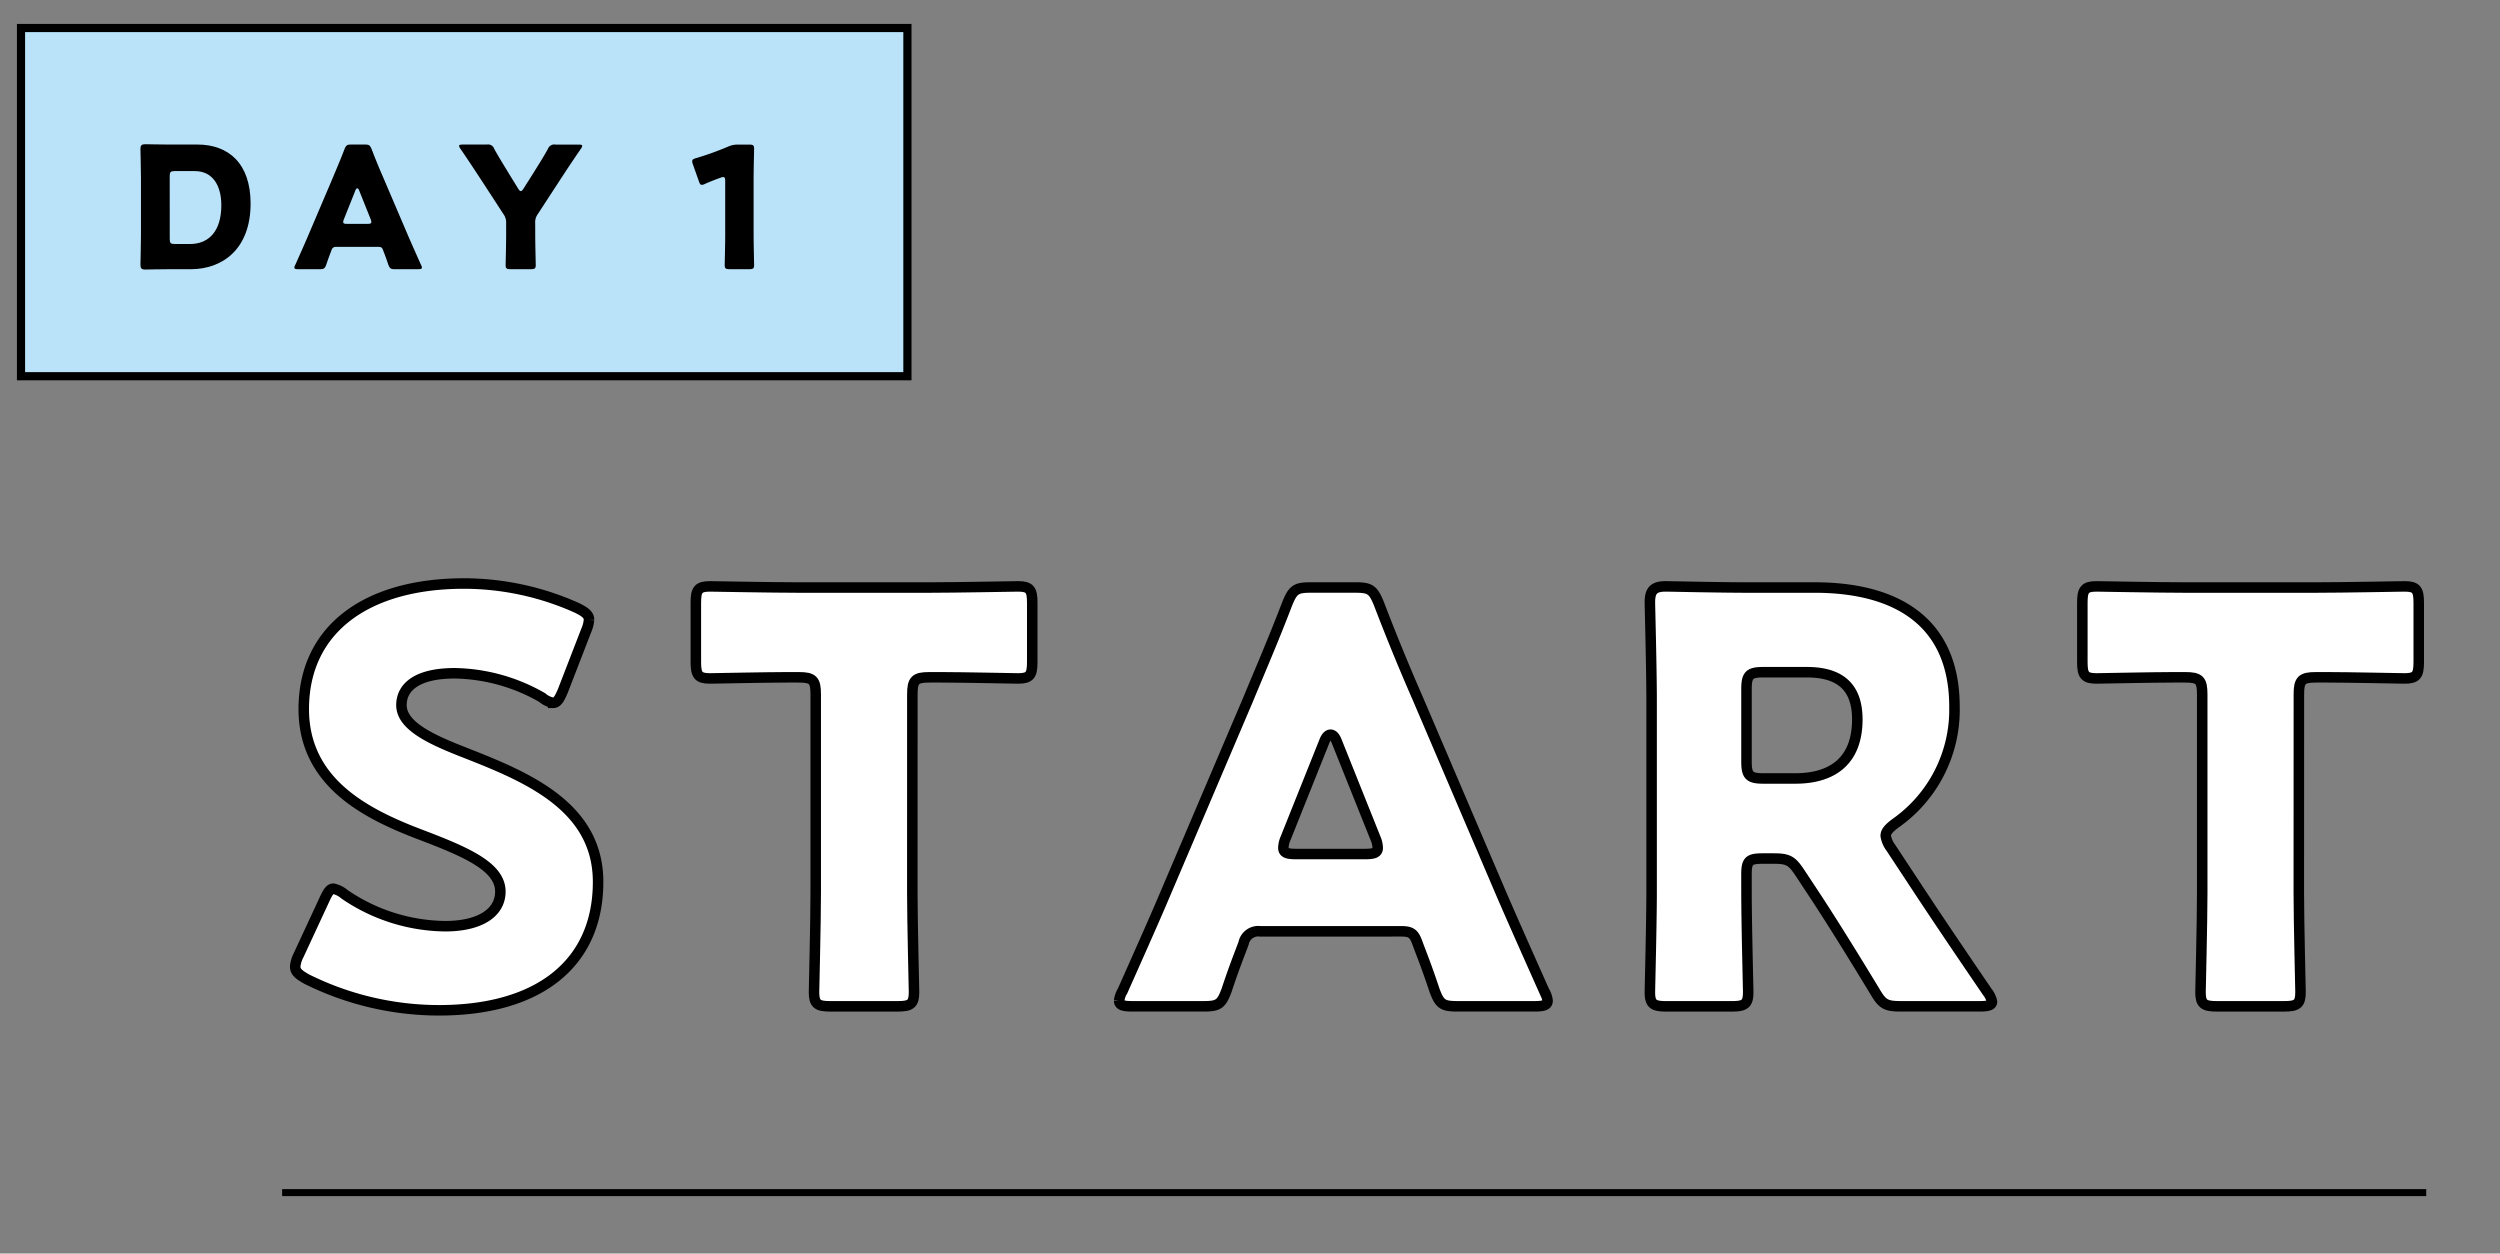
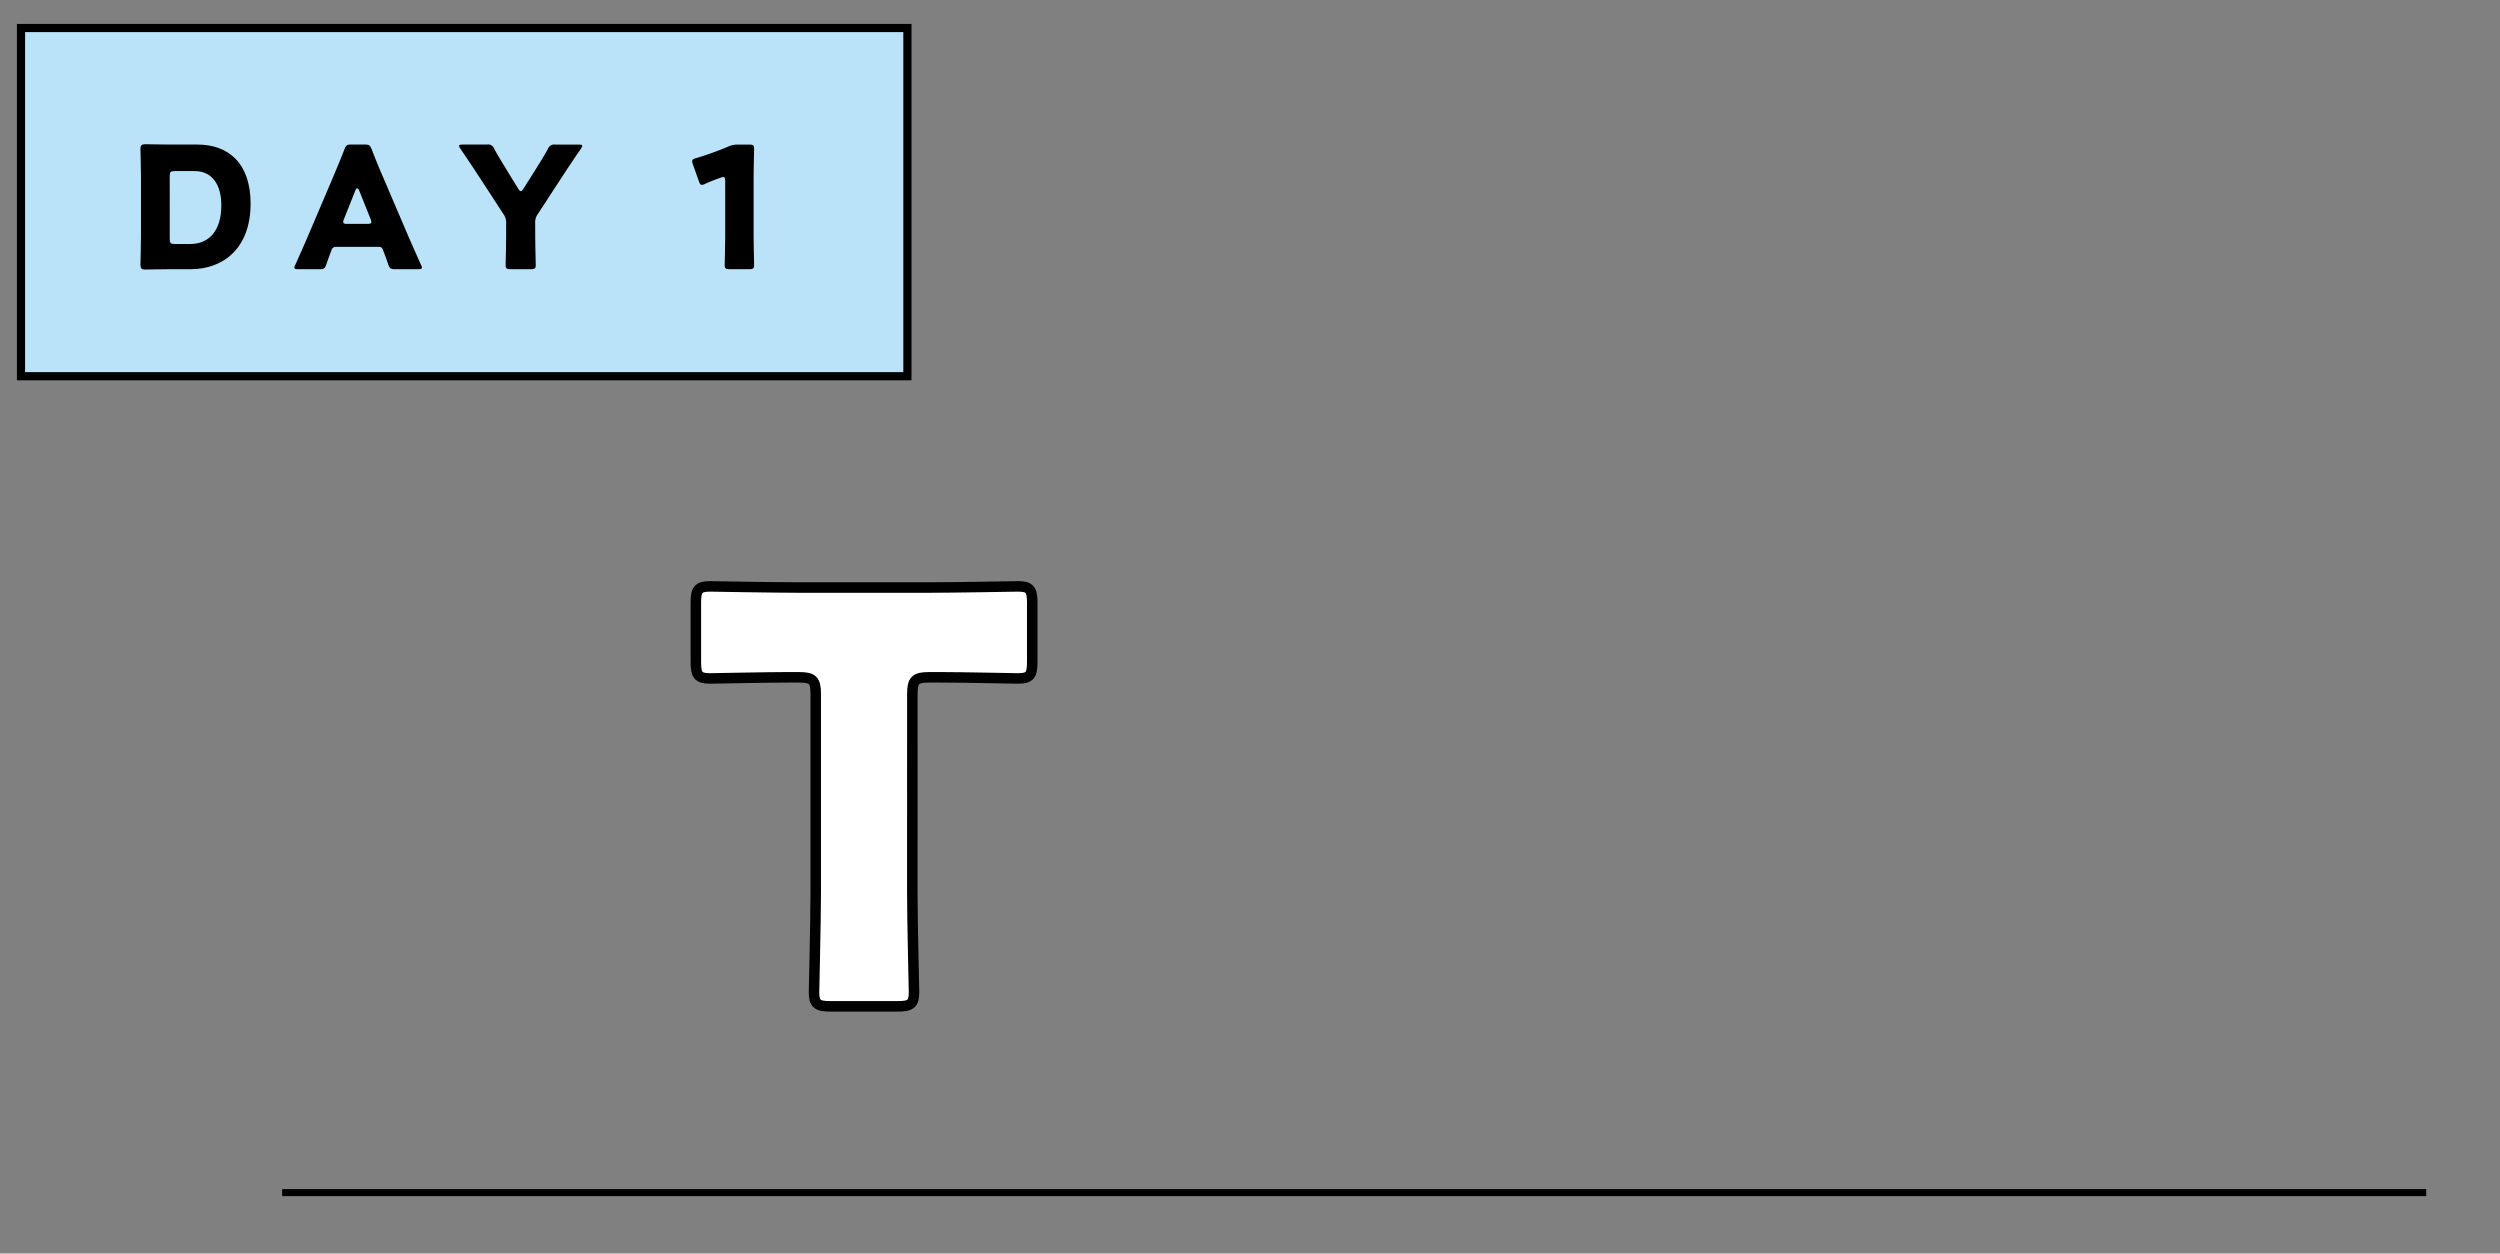
<svg xmlns="http://www.w3.org/2000/svg" id="day_1" width="357" height="179" viewBox="0 0 357 179">
  <rect x="0" y="0" width="357" height="179" fill="#808080" stroke="none" />
  <g id="グループ_26" data-name="グループ 26" transform="translate(-98.7 -2996)">
    <line id="線_8" data-name="線 8" x2="306.176" transform="translate(138.989 3166.304)" fill="none" stroke="#000" stroke-miterlimit="10" stroke-width="1" />
    <g id="グループ_24" data-name="グループ 24">
-       <path id="パス_168" data-name="パス 168" d="M184.107,3121.933c0,11.522-8.277,18.338-22.721,18.338a42.485,42.485,0,0,1-18.908-4.462c-1.136-.649-1.623-1.055-1.623-1.786a4.32,4.32,0,0,1,.487-1.623l3.652-7.871c.487-1.054.812-1.623,1.3-1.623a3.676,3.676,0,0,1,1.623.812,25.887,25.887,0,0,0,14.363,4.544c4.868,0,7.871-1.867,7.871-4.95,0-3.57-4.95-5.68-11.6-8.2-7.628-2.921-16.473-7.384-16.473-17.852,0-11.441,9.007-17.933,22.884-17.933a39.445,39.445,0,0,1,16.147,3.489c1.136.568,1.7.974,1.7,1.7a4.807,4.807,0,0,1-.406,1.542l-3.326,8.6c-.487,1.137-.812,1.705-1.38,1.705a3.133,3.133,0,0,1-1.542-.731,25.831,25.831,0,0,0-12.5-3.489c-5.6,0-7.628,2.11-7.628,4.544,0,3,4.3,4.95,9.332,6.9C174.045,3107,184.107,3111.221,184.107,3121.933Z" fill="#fff" stroke="#000" stroke-width="1.5" />
      <path id="パス_169" data-name="パス 169" d="M228.98,3123.475c0,4.3.243,13.632.243,14.2,0,1.7-.487,2.029-2.353,2.029h-9.575c-1.867,0-2.354-.325-2.354-2.029,0-.568.244-9.9.244-14.2v-28.321c0-2.029-.406-2.434-2.434-2.434h-1.7c-2.922,0-10.387.162-10.956.162-1.7,0-2.028-.487-2.028-2.353v-8.439c0-1.866.325-2.354,2.028-2.354.569,0,8.764.163,12.579.163H231.5c3.813,0,12.009-.163,12.577-.163,1.7,0,2.028.488,2.028,2.354v8.439c0,1.866-.324,2.353-2.028,2.353-.568,0-8.034-.162-10.954-.162h-1.705c-2.029,0-2.434.405-2.434,2.434Z" fill="#fff" stroke="#000" stroke-width="1.5" />
-       <path id="パス_170" data-name="パス 170" d="M278.639,3128.992a2.128,2.128,0,0,0-2.353,1.7c-.568,1.542-1.218,3.084-2.435,6.736-.73,1.947-1.136,2.272-3.246,2.272H260.38c-1.3,0-1.865-.163-1.865-.812a3.47,3.47,0,0,1,.487-1.379c3-6.736,4.625-10.387,6-13.633l11.929-27.995c1.541-3.733,3.489-8.2,5.6-13.714.81-1.947,1.217-2.272,3.326-2.272h6.41c2.11,0,2.516.325,3.328,2.272,2.11,5.518,4.057,10.143,5.518,13.47l11.928,27.915c1.543,3.57,3.166,7.221,6.168,13.957a3.481,3.481,0,0,1,.486,1.379c0,.649-.569.812-1.866.812H306.8c-2.11,0-2.516-.325-3.247-2.272-1.216-3.652-1.865-5.194-2.433-6.736-.487-1.379-.893-1.7-2.354-1.7Zm3.652-13.308a3.632,3.632,0,0,0-.325,1.38c0,.73.569.892,1.867.892h9.737c1.3,0,1.867-.162,1.867-.892a3.651,3.651,0,0,0-.325-1.38l-5.519-13.794c-.243-.65-.567-.975-.892-.975s-.649.325-.893.975Z" fill="#fff" stroke="#000" stroke-width="1.5" />
-       <path id="パス_171" data-name="パス 171" d="M348.1,3123.475c0,4.3.244,13.632.244,14.2,0,1.7-.488,2.029-2.353,2.029h-9.332c-1.867,0-2.354-.325-2.354-2.029,0-.568.244-9.9.244-14.2v-27.59c0-4.3-.244-13.308-.244-13.876,0-1.7.569-2.273,2.272-2.273.568,0,7.709.163,11.442.163h9.82c11.035,0,19.96,4.382,19.96,17.04a19.8,19.8,0,0,1-8.439,16.636c-.973.73-1.379,1.216-1.379,1.785a3.837,3.837,0,0,0,.731,1.7l2.677,4.057c3.409,5.193,6.086,9.169,11.117,16.554a3.235,3.235,0,0,1,.649,1.38c0,.486-.567.649-1.7.649H370.089c-2.109,0-2.6-.325-3.651-2.11-3.245-5.356-5.923-9.657-8.2-13.146l-2.515-3.814c-1.136-1.7-1.623-2.029-3.733-2.029h-1.541c-2.03,0-2.354.325-2.354,2.354Zm0-18.746c0,2.029.406,2.435,2.435,2.435h4.544c5.112,0,8.845-2.354,8.845-8.439,0-4.95-2.84-6.735-7.222-6.735h-6.167c-2.029,0-2.435.405-2.435,2.434Z" fill="#fff" stroke="#000" stroke-width="1.5" />
-       <path id="パス_172" data-name="パス 172" d="M426.971,3123.475c0,4.3.243,13.632.243,14.2,0,1.7-.486,2.029-2.353,2.029h-9.574c-1.867,0-2.354-.325-2.354-2.029,0-.568.243-9.9.243-14.2v-28.321c0-2.029-.4-2.434-2.434-2.434h-1.7c-2.922,0-10.387.162-10.955.162-1.705,0-2.03-.487-2.03-2.353v-8.439c0-1.866.325-2.354,2.03-2.354.568,0,8.763.163,12.578.163h18.825c3.813,0,12.01-.163,12.577-.163,1.705,0,2.029.488,2.029,2.354v8.439c0,1.866-.324,2.353-2.029,2.353-.567,0-8.033-.162-10.954-.162h-1.7c-2.029,0-2.435.405-2.435,2.434Z" fill="#fff" stroke="#000" stroke-width="1.5" />
    </g>
    <rect id="長方形_11" data-name="長方形 11" width="126.579" height="49.725" transform="translate(101.7 3000)" fill="#bae3f9" />
    <rect id="長方形_12" data-name="長方形 12" width="126.579" height="49.725" transform="translate(101.7 3000)" fill="none" stroke="#000" stroke-miterlimit="10" stroke-width="1.168" />
    <g id="グループ_25" data-name="グループ 25">
      <path id="パス_173" data-name="パス 173" d="M122.839,3034.442c-1.112,0-3.238.048-3.406.048-.508,0-.678-.169-.678-.676,0-.169.074-2.85.074-4.13V3021.4c0-1.28-.074-3.961-.074-4.13,0-.507.17-.676.678-.676.168,0,2.294.048,3.406.048H126.9c4.445,0,7.585,2.705,7.585,8.43,0,6.425-3.937,9.372-8.551,9.372Zm.1-4.324c0,.6.121.725.725.725h2.174c2.681,0,4.468-1.836,4.468-5.532,0-2.85-1.255-4.879-3.793-4.879H123.66c-.6,0-.725.121-.725.725Z" />
      <path id="パス_174" data-name="パス 174" d="M146.727,3031.254a.633.633,0,0,0-.7.507c-.17.459-.362.918-.725,2.005-.217.579-.338.676-.966.676h-3.043c-.387,0-.556-.048-.556-.242a1.029,1.029,0,0,1,.145-.41c.893-2.005,1.376-3.092,1.788-4.058l3.55-8.334c.459-1.111,1.039-2.439,1.666-4.082.243-.58.364-.676.991-.676h1.908c.629,0,.749.1.99.676.629,1.643,1.209,3.02,1.643,4.01l3.55,8.309c.459,1.063.943,2.15,1.836,4.155a1.029,1.029,0,0,1,.145.41c0,.194-.168.242-.555.242h-3.285c-.628,0-.749-.1-.967-.676-.361-1.087-.554-1.546-.724-2.005-.145-.411-.266-.507-.7-.507Zm1.087-3.962a1.094,1.094,0,0,0-.1.411c0,.217.169.265.556.265h2.9c.386,0,.555-.048.555-.265a1.075,1.075,0,0,0-.1-.411l-1.642-4.106c-.072-.193-.169-.29-.266-.29s-.193.1-.265.29Z" />
      <path id="パス_175" data-name="パス 175" d="M175.132,3029.611c0,1.28.073,4.058.073,4.227,0,.507-.145.6-.7.6h-2.9c-.556,0-.7-.1-.7-.6,0-.169.072-2.947.072-4.227V3027.9a2,2,0,0,0-.387-1.328l-3-4.614c-.844-1.28-1.762-2.705-3.139-4.71a.967.967,0,0,1-.194-.411c0-.145.169-.193.507-.193h3.454a.924.924,0,0,1,1.063.628c.724,1.3,1.353,2.295,2.053,3.454l1.353,2.2c.169.266.266.362.387.362s.241-.12.386-.362l1.425-2.246c.7-1.136,1.328-2.1,2.053-3.406a.966.966,0,0,1,1.087-.628h3.309c.338,0,.507.048.507.193a.962.962,0,0,1-.193.411c-1.328,1.932-2.1,3.116-3.115,4.662l-3.02,4.637a2.007,2.007,0,0,0-.387,1.329Z" />
      <path id="パス_176" data-name="パス 176" d="M206.316,3029.611c0,1.28.072,4.058.072,4.227,0,.507-.144.6-.7.6h-2.8c-.555,0-.7-.1-.7-.6,0-.169.072-2.947.072-4.227v-7.729c0-.435-.072-.6-.289-.6a1.089,1.089,0,0,0-.386.1c-.823.29-1.547.58-2.2.87a1.07,1.07,0,0,1-.458.145c-.217,0-.314-.169-.434-.532l-.846-2.391a1.308,1.308,0,0,1-.1-.459c0-.217.146-.314.556-.435a43.064,43.064,0,0,0,4.565-1.642,3.2,3.2,0,0,1,1.425-.29h1.594c.557,0,.7.1.7.6,0,.169-.072,2.947-.072,4.227Z" />
    </g>
  </g>
  <rect id="長方形_18" data-name="長方形 18" width="357" height="179" fill="#b13a3a" opacity="0" />
</svg>